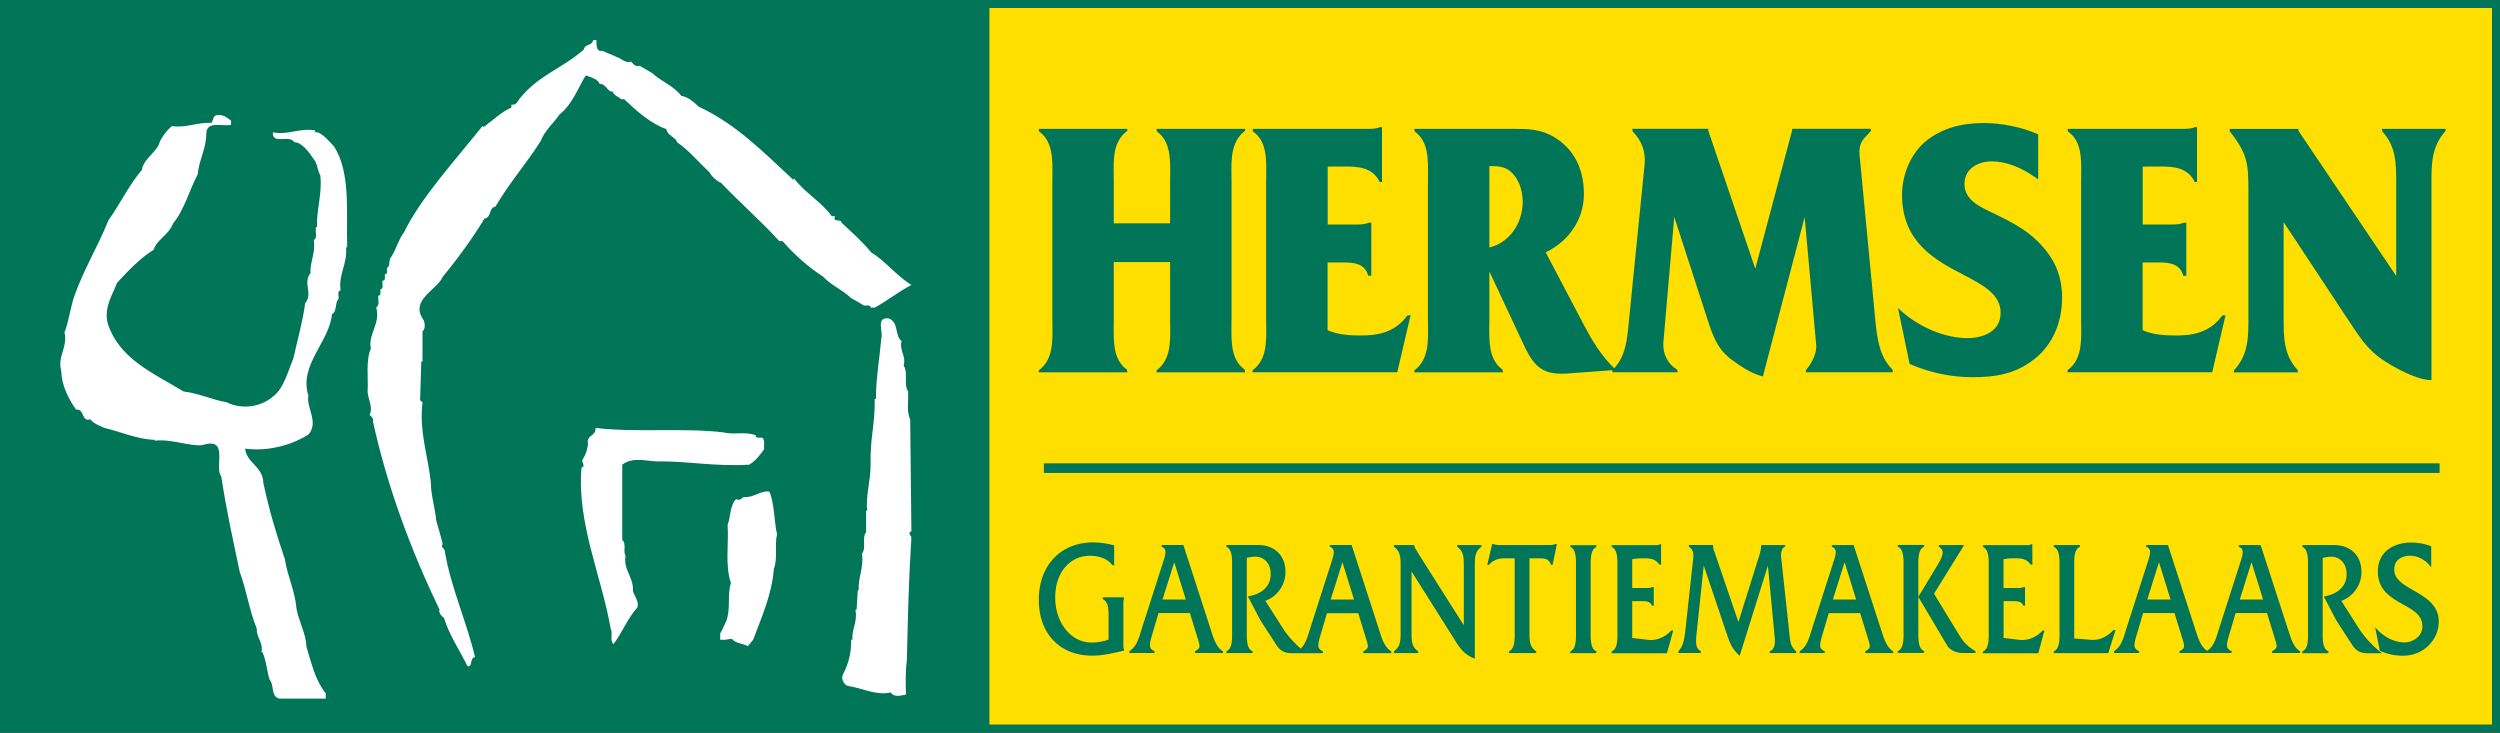
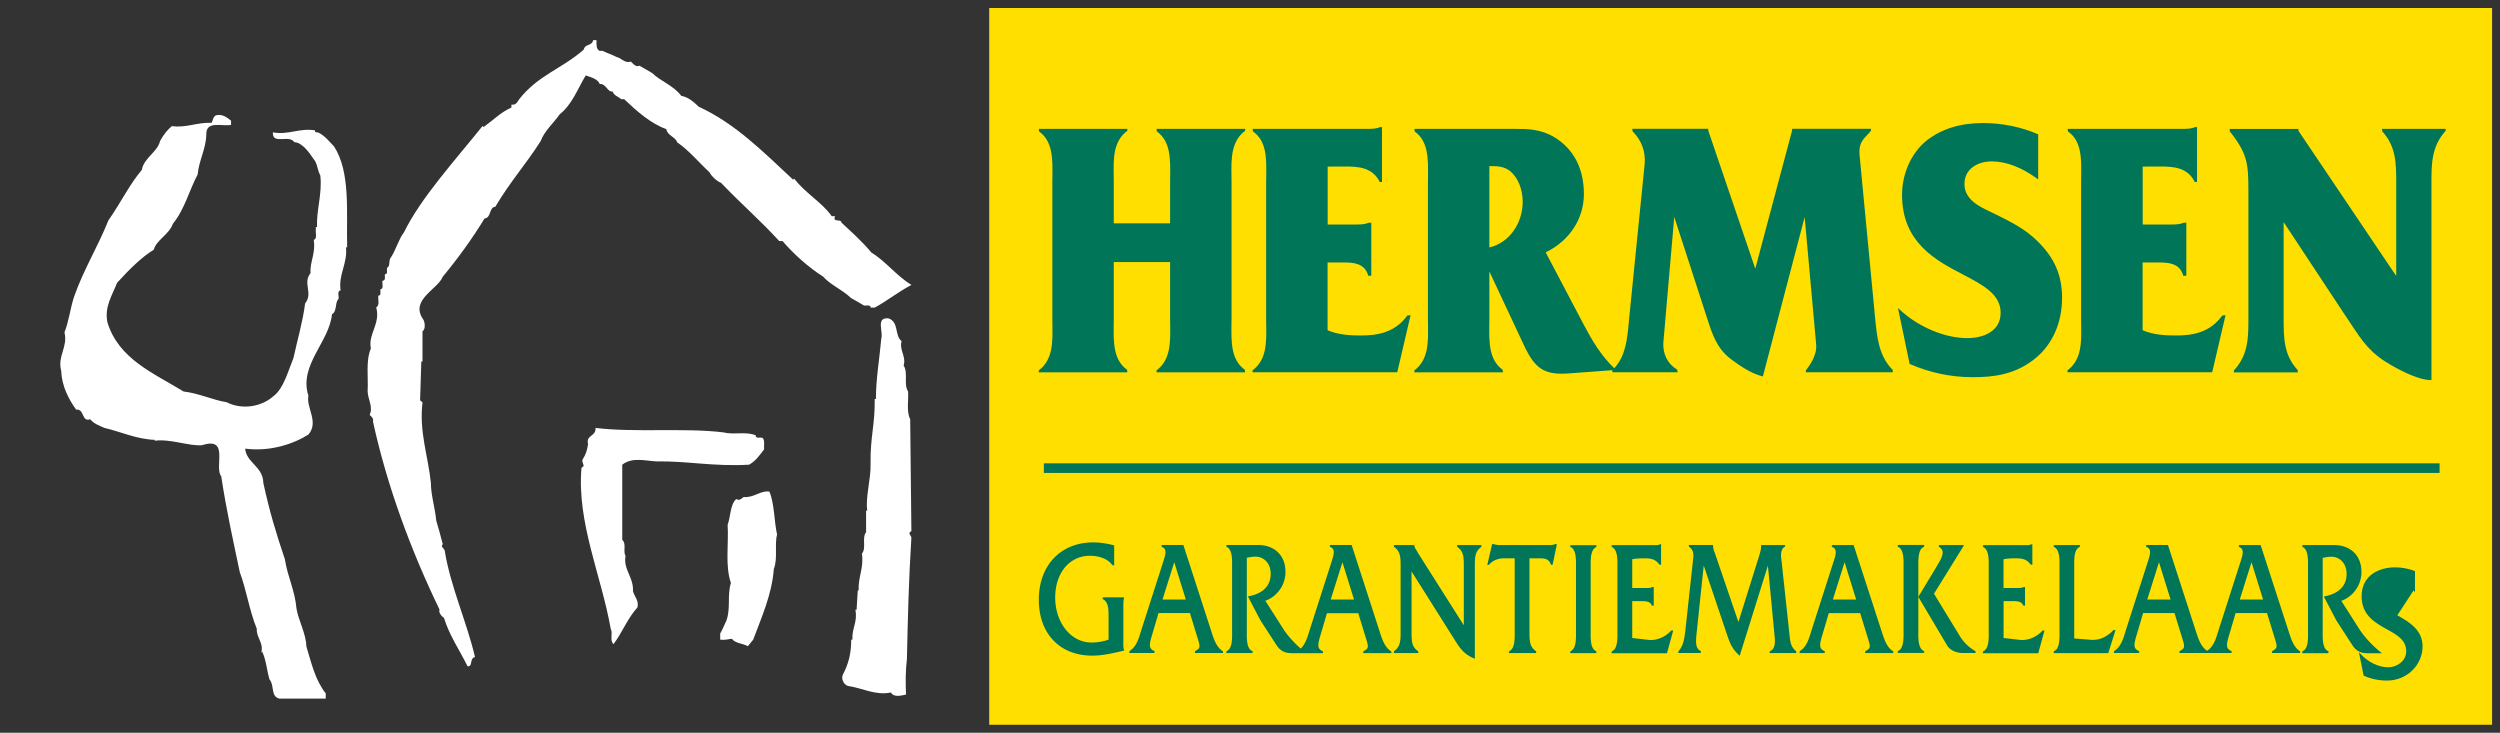
<svg xmlns="http://www.w3.org/2000/svg" id="Laag_1" x="0" y="0" viewBox="0 0 312.9 91.71" xml:space="preserve">
  <rect x="0" y="0" width="312.9" height="91.71" fill="#333333" stroke="none" />
  <style>.st1{fill:#007558}</style>
  <path fill="#ffdf00" d="M123.81 1h188.1v89.71h-188.1z" />
-   <path class="st1" d="M312.4 0H0v91.71h312.9V0h-.5zM123.81 1h188.1v89.71h-188.1V1z" />
  <path class="st1" d="M130.65 57.99h174.69v1.2H130.65zM140.6 80.56v-4.77c0-.3 0-.61.08-.93v-.1h-2.58l-.1.06v.16l.06.03c.69.34.69 1.33.69 2.2v2.85c-.67.23-1.41.36-2.15.36-2.54 0-4.53-2.47-4.53-5.63 0-3.08 1.79-5.23 4.35-5.23.59 0 2.05.12 2.8 1.17l.23.04v-2.51l-.07-.02c-.89-.23-1.73-.35-2.57-.35-4.06 0-6.79 2.88-6.79 7.17 0 4.26 2.63 7 6.69 7 1.29 0 2.51-.29 3.89-.61l.11-.03-.04-.1c-.07-.23-.07-.5-.07-.76zM151.59 78.96l-3.48-10.75h-2.63l-.1.06v.17l.06.02c.61.24.47.84.21 1.66l-2.74 8.54-.09.29c-.31 1.04-.61 2.01-1.44 2.53l-.05.25h3.08l.1-.06v-.16l-.06-.03c-.69-.32-.62-.8-.27-1.97l.82-2.78h3.93l.93 3.03c.37 1.19.42 1.35-.26 1.72l-.05.09v.16h3.52v-.21l-.05-.03c-.79-.52-1.1-1.49-1.43-2.53zm-3.17-3.92h-2.92l1.47-4.67 1.45 4.67zM172.65 78.96l-3.48-10.75h-2.63l-.1.06v.17l.06.02c.61.24.47.84.22 1.66l-2.74 8.54-.09.29c-.26.87-.53 1.68-1.09 2.23-.84-.74-1.63-1.61-2.17-2.44l-2.26-3.55c1.27-.43 2.52-1.78 2.52-3.62 0-2.04-1.36-3.36-3.45-3.36h-3.85l-.1.06v.16l.06.03c.68.32.67 1.52.66 2.4v8.24c.01.88.02 2.08-.66 2.38l-.06.09v.17h3.19l.1-.06v-.17l-.06-.03c-.69-.3-.68-1.52-.67-2.41v-9.26c.4-.08.7-.13 1.01-.14h.1c.93 0 1.88.74 1.88 2.15 0 1.99-1.7 2.61-2.72 2.8l-.13.03 1.56 2.98 1.98 3.06c.49.76 1.04 1.06 1.96 1.06h3.8l.1-.06v-.16l-.06-.03c-.69-.32-.62-.8-.27-1.97l.82-2.78H170l.93 3.03c.37 1.19.42 1.35-.26 1.72l-.05.09v.16h3.52v-.21l-.05-.03c-.8-.54-1.11-1.51-1.44-2.55zm-3.18-3.92h-2.92l1.47-4.67 1.45 4.67zM182.37 68.43l.04.03c.8.57.8 1.3.8 2.47v7.33l-5.74-9.06-.23-.41c-.11-.15-.17-.25-.22-.47v-.1h-2.56v.21l.04.03c.8.58.8 1.33.8 2.47v8.08c0 1.14 0 1.89-.82 2.49l-.04.24h3.07v-.21l-.04-.03c-.8-.58-.8-1.32-.8-2.49v-7.49l5.37 8.52c.69 1.12 1.2 1.83 2.41 2.35l.14.06V70.93c0-1.14 0-1.89.8-2.47l.04-.24h-3.05v.21zM194.65 68.09c-.2.11-.45.13-.69.13h-6.43c-.06-.01-.12-.02-.19-.03a2.72 2.72 0 0 1-.5-.11h-.08l-.61 2.61h.22l.03-.04c.43-.5 1.08-.77 1.85-.77h1.33v9.2c.01.88.02 2.09-.66 2.41l-.06.09v.16h3.41v-.21l-.04-.03c-.8-.58-.8-1.32-.8-2.49v-9.13h1.36c.5 0 1.1.08 1.3.74l.07.07h.16l.53-2.49-.07-.11h-.13zM196.53 68.28v.16l.06.03c.68.32.67 1.52.66 2.4v8.21c.01.89.02 2.11-.66 2.42l-.06.09v.16h3.18l.1-.06v-.16l-.06-.03c-.68-.32-.67-1.53-.66-2.41v-8.17c-.01-.89-.02-2.11.66-2.43l.06-.09v-.16h-3.18l-.1.04zM209.17 78.92c-.77.84-1.87 1.29-2.91 1.16l-1.97-.23v-4.61h1.19c.54 0 1.05.04 1.25.51l.08.06h.17v-2.34h-.1l-.1.01c-.17.11-.41.11-.66.11h-1.83V70c.5-.11 1.04-.12 1.55-.12.69 0 1.34.06 1.83.77l.23.04v-2.57h-.1l-.1.02c-.12.08-.27.09-.41.09h-5.48l-.1.06v.16l.06.03c.69.32.68 1.54.67 2.43v8.17c.01.89.02 2.11-.67 2.42l-.06.09v.17h6.93l.78-2.85h-.22l-.03.01zM223.98 79.5l-1.07-9.93c0-.46.12-.98.44-1.1l.07-.08v-.17h-2.9l-.1.02v.1c0 .41-.11.8-.24 1.22l-2.6 8.29-2.95-8.64-.05-.13c-.09-.24-.17-.49-.17-.77v-.1h-3.03v.21l.04.03c.63.43.55 1.1.48 1.64l-.95 8.74c-.13 1.06-.23 1.97-.87 2.67l-.03.23h2.74l.1-.06v-.16l-.05-.03c-.69-.38-.6-1.22-.47-2.45l.87-8.25 2.93 8.7c.4 1.17.65 1.72 1.45 2.49l.12.11 3.53-11.28.88 9.26c0 .62-.07 1.22-.6 1.43l-.06.08v.17h3.33v-.21l-.03-.03c-.63-.54-.71-1.05-.81-2zM235.49 78.97L232 68.22h-2.63l-.1.06v.17l.06.02c.61.24.47.84.21 1.66l-2.74 8.54-.09.28c-.31 1.04-.61 2.02-1.44 2.54l-.05.25h3.08l.1-.06v-.16l-.06-.03c-.69-.32-.62-.8-.27-1.97l.82-2.78h3.93l.93 3.03c.37 1.19.42 1.34-.26 1.72l-.05.09v.16h3.52v-.21l-.05-.03c-.78-.52-1.09-1.5-1.42-2.53zm-3.17-3.93h-2.92l1.47-4.67 1.45 4.67zM245.3 79.62l-3.24-5.31 3.71-5.99v-.1h-3.01l-.1.06v.16l.05.03c.23.13.36.29.41.48.13.5-.28 1.19-.64 1.8-.08.13-.16.27-.23.39l-2.15 3.56v-3.82c-.01-.89-.02-2.11.67-2.42l.06-.09v-.17h-3.21l-.1.06v.16l.06.03c.69.32.68 1.53.67 2.42v8.16c.01.89.02 2.12-.67 2.44l-.06.09v.16h3.21l.1-.06v-.16l-.06-.03c-.69-.32-.68-1.54-.67-2.43v-4.33l3.62 6.1c.32.54 1.11.92 1.92.92h1.62v-.22l-.05-.03c-.85-.51-1.44-1.09-1.91-1.86zM255.65 78.92c-.77.84-1.87 1.29-2.91 1.16l-1.97-.23v-4.61h1.19c.54 0 1.05.04 1.25.51l.08.06h.16v-2.34h-.1l-.1.01c-.17.11-.41.11-.66.11h-1.83V70c.5-.11 1.04-.12 1.55-.12.69 0 1.34.06 1.83.77l.23.04v-2.57h-.1l-.1.02c-.12.08-.27.09-.41.09h-5.48l-.1.06v.16l.06.03c.69.32.68 1.54.67 2.43v8.17c.01.89.02 2.12-.67 2.42l-.06.09v.17h6.93l.78-2.85h-.22l-.02.01zM264.54 78.84l-.03.03c-.83.87-1.76 1.28-2.79 1.21l-2.11-.17V70.87c-.01-.88-.03-2.09.66-2.4l.06-.09v-.16h-3.19l-.1.06v.16l.06.03c.69.32.68 1.54.67 2.43v8.17c.01.89.02 2.12-.67 2.42l-.06.09v.17h6.83l.91-2.89h-.24zM286.43 78.97l-3.49-10.75h-2.63l-.1.06v.17l.06.02c.61.24.47.84.21 1.66l-2.74 8.54-.09.29c-.31 1.02-.61 1.98-1.41 2.5-.78-.53-1.09-1.48-1.42-2.5l-3.48-10.75h-2.63l-.1.06v.17l.06.02c.61.24.47.84.21 1.66l-2.74 8.54-.09.29c-.31 1.04-.61 2.01-1.44 2.53l-.05.25h3.08l.1-.06v-.16l-.06-.03c-.69-.32-.62-.79-.27-1.97l.82-2.78h3.93l.93 3.03c.37 1.19.42 1.34-.26 1.72l-.05.09v.16H279.22l.1-.06v-.16l-.06-.03c-.69-.32-.62-.79-.27-1.97l.82-2.78h3.93l.93 3.03c.37 1.19.42 1.34-.26 1.72l-.05.09v.16h3.52v-.21l-.05-.03c-.76-.51-1.07-1.49-1.4-2.52zm-3.18-3.93h-2.92l1.47-4.67 1.45 4.67zm-11.58 0h-2.92l1.47-4.67 1.45 4.67zM295.3 78.75l-2.26-3.55c1.27-.43 2.52-1.78 2.52-3.62 0-2.04-1.35-3.36-3.45-3.36h-3.86l-.1.06v.16l.06.03c.68.32.67 1.52.66 2.4v8.24c.01.88.03 2.08-.66 2.38l-.06.09v.17h3.19l.1-.06v-.17l-.06-.03c-.69-.3-.68-1.52-.67-2.41v-9.26c.4-.08.71-.13 1.01-.14h.1c.93 0 1.88.74 1.88 2.15 0 1.99-1.71 2.61-2.72 2.8l-.13.03 1.56 2.98 1.98 3.06c.49.76 1.04 1.06 1.96 1.06h1.78l-.23-.18c-1-.81-1.98-1.87-2.6-2.83z" />
-   <path class="st1" d="M302.08 73.9c-1.25-.71-2.42-1.38-2.42-2.61 0-1.66 1.66-1.74 1.99-1.74.91 0 1.88.49 2.46 1.24l.18.23v-2.65l-.06-.02c-.77-.3-1.59-.45-2.45-.45-1.92 0-4.17.95-4.17 3.62 0 2.37 1.68 3.31 3.16 4.13 1.3.72 2.42 1.35 2.42 2.75 0 1.31-1.29 2.01-2.22 2.01-1.22 0-2.52-.62-3.47-1.65l-.23-.25.59 2.94c.89.41 1.88.62 2.94.62 2.45 0 4.44-1.92 4.44-4.29-.01-2.08-1.69-3.04-3.16-3.88z" />
+   <path class="st1" d="M302.08 73.9l.18.23v-2.65l-.06-.02c-.77-.3-1.59-.45-2.45-.45-1.92 0-4.17.95-4.17 3.62 0 2.37 1.68 3.31 3.16 4.13 1.3.72 2.42 1.35 2.42 2.75 0 1.31-1.29 2.01-2.22 2.01-1.22 0-2.52-.62-3.47-1.65l-.23-.25.59 2.94c.89.41 1.88.62 2.94.62 2.45 0 4.44-1.92 4.44-4.29-.01-2.08-1.69-3.04-3.16-3.88z" />
  <path d="M40.77 87.46v-.67c-1.35-1.72-1.79-3.81-2.43-5.9 0-1.46-1.01-3.32-1.23-4.71-.22-2.39-1.08-3.85-1.46-6.2-1.12-3.33-1.91-5.94-2.69-9.53-.04-2.09-2.09-2.47-2.28-4.3 3.06.41 6.02-.56 7.92-1.76 1.35-1.57-.3-3.36 0-4.86-1.23-3.81 2.62-6.73 2.95-10.2.67-.37.34-1.46.82-1.91.08-.34-.22-1.01.26-1.08-.3-1.98.9-3.4.67-5.38h.15c-.11-4.33.45-9.42-1.64-12.63-.64-.67-1.23-1.42-2.02-1.76-.19.04-.41-.04-.37-.26-2.05-.3-3.21.6-5.27.26-.07 1.61 2.06.22 2.69 1.23.93 0 1.83 1.23 2.43 2.13.45.49.45 1.38.82 2.02.26 2.32-.49 4.22-.41 6.46h-.15v.41c-.07.22.22 1.08-.26 1.2.26 1.72-.49 2.69-.41 4.18-1.01 1.23.37 2.5-.67 3.77-.3 2.35-.97 4.56-1.46 6.84-.67 1.64-1.23 3.77-2.43 4.71-1.64 1.49-4.11 1.76-5.94.82-1.68-.26-3.47-1.12-5.38-1.34-3.85-2.35-8.11-4.07-9.53-8.63-.41-1.98.6-3.4 1.2-4.97 1.53-1.68 3.03-3.18 4.6-4.15.3-1.2 1.94-1.91 2.39-3.25 1.46-1.76 2.09-4.3 3.1-6.16.15-1.76 1.05-3.21 1.08-5.01-.04-1.79 1.98-.97 3.1-1.2v-.52c-.45-.37-1.08-.9-1.91-.67-.37.22-.34.6-.52.93-1.87-.07-3.21.67-4.97.41-.56.45-1.05 1.08-1.49 1.87-.3 1.38-2.02 2.09-2.28 3.62-1.61 1.91-2.54 3.96-4.18 6.31-1.38 3.44-3.06 6.05-4.3 9.56-.49 1.5-.64 3.06-1.2 4.45.45 1.87-.9 2.95-.41 4.82.07 1.87.9 3.51 1.87 4.86 1.05-.15.67 1.61 1.76 1.2.49.6 1.2.82 1.76 1.08 2.09.49 4.04 1.42 6.31 1.5v.11c2.02-.26 4.33.71 5.94.56 3.47-1.12 1.46 2.76 2.39 3.89.64 4.22 1.42 7.7 2.32 11.99.86 2.32 1.16 4.67 2.13 7.1-.07 1.12.9 1.76.56 2.99l.11-.15c.52 1.08.63 2.62.93 3.51.63.71.11 2.13 1.23 2.39h5.8zm72.63-.53c-.07-1.34-.07-3.03.11-4.45.11-4.93.22-9.86.56-15.21-.04-.26-.52-.56 0-.79l-.15-14.01c-.49-.97-.19-2.32-.26-3.47-.6-.93.04-2.32-.56-3.25.34-1.19-.56-1.87-.26-3.06-.9-.71-.3-2.35-1.61-2.84-1.68-.19-.64 1.68-.93 2.54-.22 2.54-.67 4.97-.67 7.55h-.15c.04 3.29-.56 4.63-.52 8.07.07 1.91-.67 4.26-.41 5.9h-.15v2.69c-.56.75.07 1.98-.52 2.69.26 1.83-.49 2.88-.41 4.6h-.11l-.15 2.43h-.15c.3 1.53-.45 2.28-.37 3.74h-.15c0 1.76-.34 3.03-1.08 4.45-.19.63.26 1.23.67 1.34 1.79.26 3.47 1.23 5.38.82.36.67 1.33.37 1.89.26zm-53.95-4.7c-1.01-4.33-3.03-8.74-3.77-13.19.04-.37-.64-.6-.26-.93-.26-.97-.52-1.98-.82-2.95-.15-1.61-.67-3.21-.67-4.71-.34-3.36-1.49-6.39-1.05-10.09l-.3-.26.15-4.86h.15v-3.77c.45-.34.26-1.2.11-1.46-1.76-2.47 1.79-3.77 2.43-5.38 1.94-2.35 3.7-4.78 5.23-7.29.86-.07.52-1.38 1.34-1.46 1.91-3.21 3.77-5.23 5.68-8.22.49-1.31 1.61-2.24 2.39-3.36 1.53-1.2 2.24-3.18 3.25-4.86.6.22 1.49.41 1.76 1.08.75-.11.97 1.05 1.61.93.15.52.71.63 1.08.97h.37c1.53 1.46 3.33 3.06 5.27 3.74.11.82 1.16.97 1.34 1.64 1.53 1.05 2.69 2.5 4.04 3.74.3.56.97 1.16 1.46 1.34 2.65 2.76 4.93 4.71 7.29 7.29h.41c1.38 1.61 3.25 3.29 5.08 4.45.97 1.08 2.32 1.57 3.51 2.69.52.3 1.08.6 1.61.93h.41c.19-.04.45.04.41.26h.52c1.53-.82 2.88-1.94 4.6-2.84-1.87-1.12-3.29-3.03-5.01-4.04-1.16-1.42-2.73-2.8-3.74-3.74-.04-.56-1.16.04-.82-.82h-.41c-1.27-1.79-3.18-2.76-4.71-4.71l-.11.15c-3.85-3.59-7.29-7.06-11.84-9.15-.49-.49-1.31-1.23-2.17-1.35-.93-1.27-2.65-1.87-3.62-2.84-.52-.3-1.08-.64-1.61-.93-.52.19-.78-.26-1.08-.52-.78.26-1.23-.49-1.76-.56-.45-.26-1.27-.52-1.76-.78h-.37c-.49-.19-.41-.86-.41-1.35h-.41c-.22.82-.97.37-1.2 1.2-2.84 2.47-5.64 3.14-8.07 6.2-.19.26-.37.78-.97.67v.37c-1.34.6-2.13 1.46-3.47 2.43l-.15-.11c-3.47 4.33-7.73 9-9.83 13.3-.67.86-1.01 2.2-1.61 3.1-.37.38-.04 1.12-.52 1.35v.41c.04.19-.04.41-.26.37v.41c.04.19-.07.45-.3.41-.08.37.22 1.01-.26 1.08v.41c.04.19-.04.41-.26.37-.07.52.22 1.16-.26 1.49.56 2.06-1.05 3.33-.67 5.12-.67 1.57-.3 3.74-.41 5.38.04 1.01.71 1.91.26 2.95.22.22.52.45.41.82 1.76 8.07 4.75 16.14 8.33 23.54-.15.34.26.86.56 1.05.67 2.17 1.91 3.96 2.95 6.05.71.07.18-.94.93-1.16zm34.15-1.35l.67-.82c1.01-2.73 2.35-5.64 2.58-8.85.52-1.27.07-3.14.41-4.3-.37-1.61-.34-4.03-.97-5.38-1.05-.19-1.98.82-3.21.67-.26.19-.52.52-.93.26-.78.67-.71 2.32-1.08 3.21.15 2.43-.34 5.12.41 7.29-.49 1.61 0 3.1-.56 4.71-.26.52-.52 1.2-.78 1.61v.78c.6.08.97-.07 1.46-.11.43.59 1.36.56 2 .93zm-16.81-.26c1.12-1.5 1.72-3.18 2.99-4.6.22-.82-.37-1.35-.56-2.02.11-1.76-1.23-2.69-.93-4.41-.34-.6.15-1.53-.41-2.02v-9.41c1.27-.97 2.8-.49 4.3-.41 3.62-.08 7.21.67 11.58.41.82-.45 1.38-1.27 1.87-1.91-.04-.45.11-.97-.11-1.35-.22-.34-.93.15-.93-.41-1.2-.52-2.8-.04-4.03-.37-4.86-.6-11.13.04-16.03-.56.11 1.08-1.23.86-.93 2.02-.11.75-.26 1.27-.67 1.91-.22.41.45.82-.15 1.05-.6 6.84 2.47 13.45 3.66 20.17.31.56-.18 1.42.35 1.91z" fill="#fff" />
  <g>
    <path class="st1" d="M144.79 16.45c1.72 1.24 1.69 3.43 1.67 5.56 0 .27-.01.54-.01.8v5.14h-7.05v-5.14c0-.29 0-.58-.01-.88-.03-2.09-.07-4.26 1.71-5.56v-.24h-11.09l.04.32c1.72 1.24 1.69 3.43 1.67 5.56 0 .27-.01.54-.01.8v17.11c0 .27 0 .53.01.8.03 2.12.06 4.32-1.71 5.64v.24h11.09l-.04-.32c-1.72-1.24-1.69-3.43-1.67-5.56 0-.27.01-.54.01-.8V32.8h7.05v7.12c0 .27 0 .53.01.8.03 2.12.06 4.32-1.71 5.64v.24h11.09l-.04-.32c-1.72-1.24-1.69-3.43-1.67-5.56 0-.27.01-.54.01-.8V22.81c0-.27 0-.53-.01-.8-.03-2.12-.06-4.32 1.71-5.64v-.24h-11.09l.04.32zM170.31 41.99c-1.31 0-2.82-.08-4.15-.66v-8.48h2.01c1.3 0 2.61.12 3.06 1.59l.02.07h.38v-6.64l-.35.01c-.29.15-.77.22-1.45.22h-3.66v-7.25l2.26-.01c1.66 0 3.35.15 4.23 1.88l.03.06h.28V15.9l-.27.01c-.42.22-1.05.22-1.65.22h-14.27l.04.32c1.72 1.2 1.69 3.39 1.66 5.51 0 .27-.01.54-.01.8v17.2c0 .27 0 .53.01.8.03 2.1.06 4.27-1.71 5.59v.24h18.11l1.67-7.14-.41.04c-1.59 2.2-3.84 2.5-5.83 2.5zM234.67 39.59l-1.92-20.11c-.14-1.47.32-1.95 1.16-2.81l.26-.31v-.24h-9.87v.21l-4.61 17.3-5.88-17.27v-.24h-9.51l.03.31c1.15 1.16 1.66 2.56 1.51 4.15L203.9 39.9l-.05.57c-.2 2.09-.4 4.07-1.81 5.62-1.65-1.57-2.81-3.54-3.81-5.44l-4.77-9.06c3-1.48 4.78-4.21 4.78-7.31 0-3.16-1.26-5.61-3.65-7.08-1.77-1.07-3.42-1.07-5.03-1.07h-12.54l.04.32c1.72 1.24 1.69 3.43 1.67 5.56 0 .27-.01.54-.01.8v17.11c0 .27 0 .53.01.8.03 2.12.06 4.32-1.71 5.64v.24h11.09l-.04-.32c-1.72-1.24-1.69-3.43-1.67-5.56 0-.27.01-.54.01-.8v-5.94l4.51 9.62c1.19 2.4 2.3 3.17 4.54 3.17.31 0 .63-.01.98-.04l5.38-.4c-.01.01-.01.02-.02.02v.24h8.17l-.05-.32c-1.2-.71-1.84-1.99-1.73-3.45l1.36-15.67 4.11 12.67c.66 2.05 1.23 3.82 3 5.14 1.19.89 2.49 1.76 3.88 2.13l.1.03 5.23-19.95 1.44 15.92c.14 1.46-.94 2.81-1.29 3.26v.24h10.89l-.03-.31c-1.74-1.71-1.97-4.13-2.21-6.69zm-44.09-14.34c0 2.78-1.75 5.17-4.17 5.72V20.79h.3c.75 0 1.6.07 2.29.62.97.79 1.58 2.26 1.58 3.84zM249.87 26.87l-.67-.32c-1.48-.7-3.33-1.58-3.33-3.51 0-1.96 1.72-2.84 3.42-2.84 1.78 0 3.73.74 5.65 2.14l.16.12v-5.64l-.06-.03c-2.05-.9-4.48-1.39-6.84-1.39-2.87 0-5.26.75-7.11 2.23-1.87 1.52-3.03 4.11-3.03 6.75 0 5.99 4.22 8.2 7.61 9.97 2.54 1.33 4.73 2.48 4.73 4.8 0 2.33-2.17 3.17-4.19 3.17-2.8 0-6.12-1.4-8.43-3.56l-.23-.21 1.46 7c2.51 1.1 5.17 1.66 7.89 1.66 2.6 0 5.35-.29 7.92-2.42 2.11-1.77 3.27-4.44 3.27-7.53 0-2.77-.93-4.94-3.02-7.02-1.57-1.57-3.34-2.44-5.2-3.37zM272.32 41.99c-1.31 0-2.82-.08-4.15-.66v-8.48h2.01c1.3 0 2.61.12 3.06 1.59l.02.07h.38v-6.64l-.35.01c-.29.15-.77.22-1.45.22h-3.66v-7.25l2.26-.01c1.66 0 3.35.15 4.23 1.88l.03.06h.28V15.9l-.27.01c-.42.22-1.05.22-1.66.22h-14.27l.04.32c1.72 1.2 1.69 3.39 1.66 5.51 0 .27-.01.54-.01.8v17.2c0 .27 0 .53.01.8.03 2.1.06 4.27-1.71 5.59v.24h18.11l1.67-7.14-.41.04c-1.58 2.2-3.83 2.5-5.82 2.5zM298.13 16.13l.03.31c1.75 1.9 1.75 4.04 1.75 6.51v11.59l-12.23-18.16v-.24h-8.62l.02.3c2.22 2.8 2.33 4.03 2.33 7.48v15.87c0 2.47 0 4.61-1.82 6.58v.24h8.01l-.03-.3c-1.75-1.9-1.75-4.04-1.75-6.51v-12l7.71 11.68c.25.37.47.71.69 1.03 1.53 2.31 2.45 3.7 5.09 5.21 1.49.85 3.55 1.85 4.91 1.85h.1V22.95c0-2.47 0-4.61 1.78-6.58v-.24h-7.97z" />
  </g>
</svg>